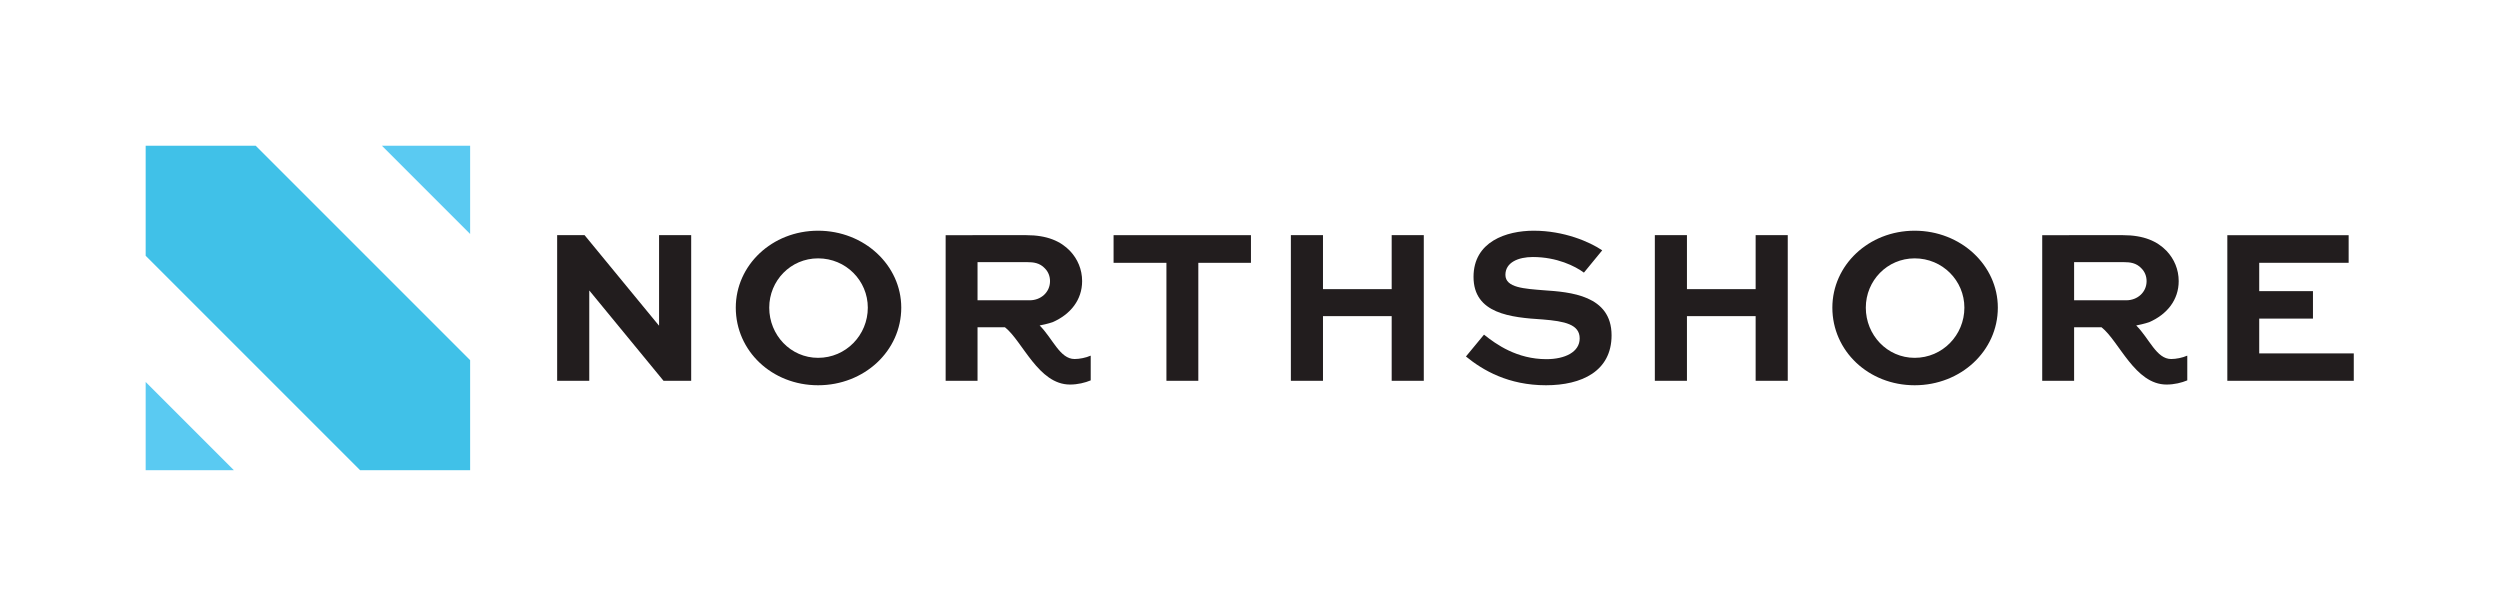
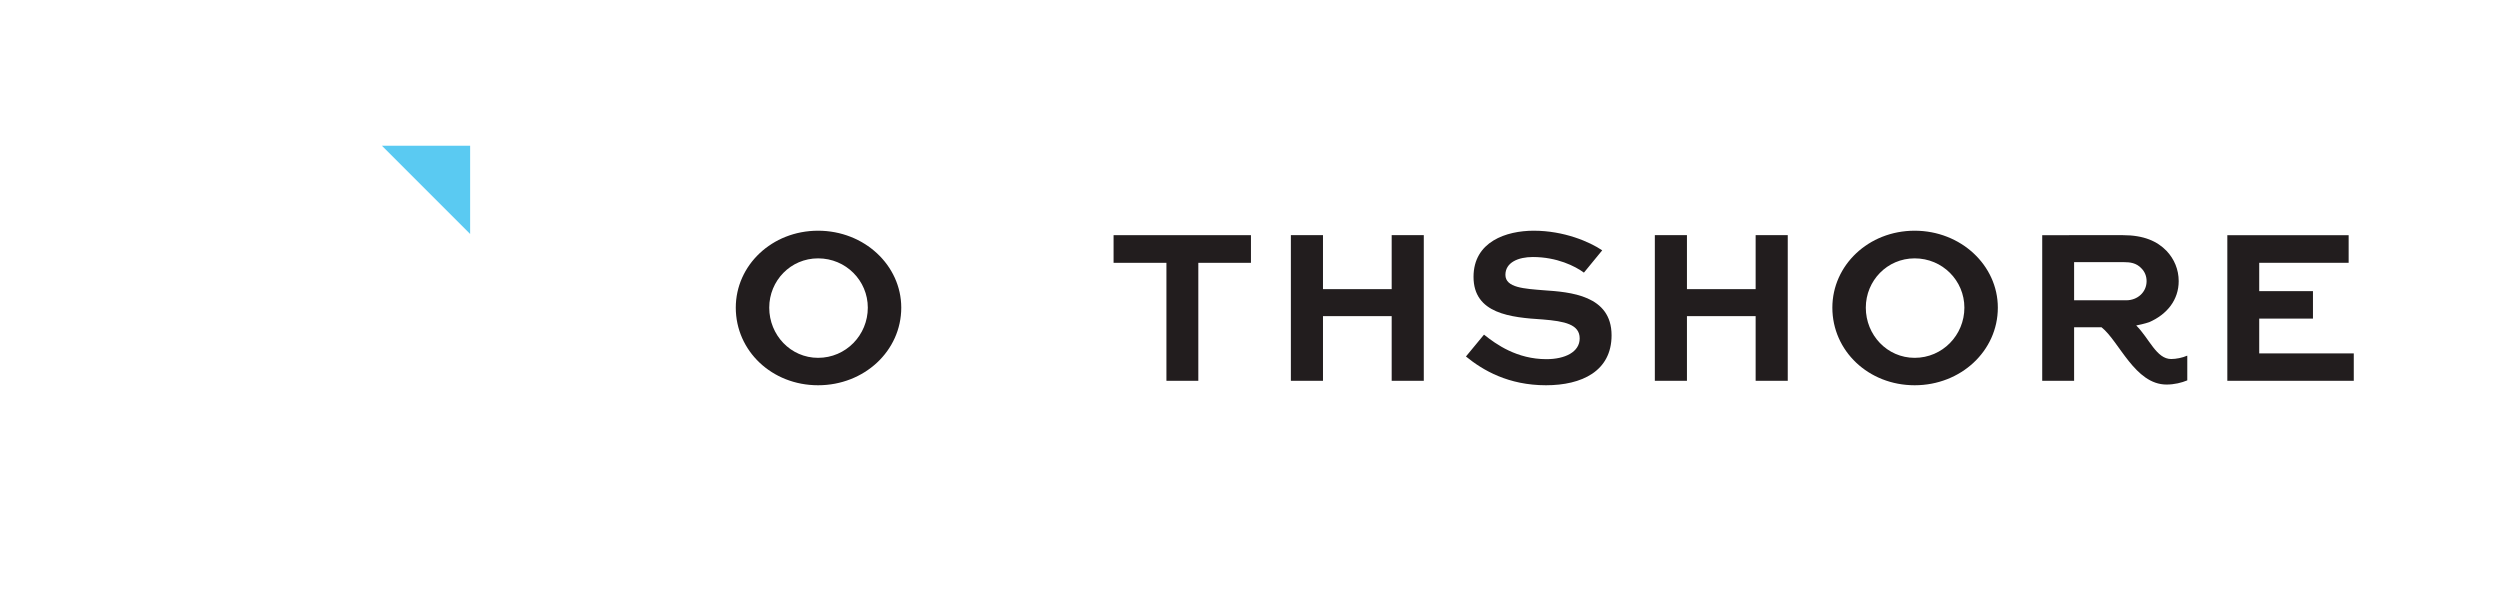
<svg xmlns="http://www.w3.org/2000/svg" viewBox="0 0 801.407 197.429" height="148.072pt" width="601.055pt" xml:space="preserve" id="svg2" version="1.1">
  <defs id="defs6" />
  <g transform="matrix(1.333,0,0,-1.333,46.696,150.733)" id="g10">
    <g transform="scale(0.1)" id="g12">
-       <path id="path14" style="fill:#221d1e;fill-opacity:1;fill-rule:nonzero;stroke:none" d="M 1311.87,565.25 V 215.031 h -66.5 L 1067.3,431.699 h -0.53 V 215.031 H 989.539 V 565.25 h 65.961 l 178.6,-217.207 h 0.54 V 565.25 h 77.23" />
      <path id="path16" style="fill:#221d1e;fill-opacity:1;fill-rule:nonzero;stroke:none" d="m 1617.02,575.977 c 111.03,0 200.05,-83.129 200.05,-185.032 0,-104.047 -89.02,-186.636 -200.05,-186.636 -111.02,0 -197.9,82.589 -197.9,186.636 0,101.903 86.88,185.032 197.9,185.032 m 0,-305.711 c 67.05,0 119.6,54.711 119.6,120.679 0,64.891 -52.55,118.532 -119.6,118.532 -65.97,0 -117.45,-53.641 -117.45,-118.532 0,-65.968 51.48,-120.679 117.45,-120.679" />
      <path id="path18" style="fill:#221d1e;fill-opacity:1;fill-rule:nonzero;stroke:none" d="m 2327.64,565.25 h 330.37 V 498.742 H 2531.44 V 215.031 h -76.69 v 283.711 h -127.11 v 66.508" />
      <path id="path20" style="fill:#221d1e;fill-opacity:1;fill-rule:nonzero;stroke:none" d="M 2754.01,215.031 V 565.25 h 77.23 V 435.461 h 165.19 V 565.25 h 77.23 V 215.031 h -77.23 V 370.563 H 2831.24 V 215.031 h -77.23" />
      <path id="path22" style="fill:#221d1e;fill-opacity:1;fill-rule:nonzero;stroke:none" d="m 3458.74,475.148 c -20.93,15.551 -64.9,37.543 -122.82,37.543 -34.87,0 -65.97,-12.871 -65.97,-42.91 0,-31.101 46.12,-33.25 91.71,-37 63.82,-4.293 163.58,-11.801 163.58,-108.34 0,-86.351 -71.87,-120.132 -157.68,-120.132 -90.64,0 -151.78,35.929 -192.54,69.179 l 43.45,52.563 c 29.49,-23.602 79.37,-58.992 150.16,-58.992 44.52,0 79.91,17.16 79.91,49.871 0,33.789 -35.92,41.3 -88.49,45.59 -76.69,4.832 -166.79,13.41 -166.79,102.441 0,84.738 78.84,111.019 144.8,111.019 72.95,0 134.62,-26.82 164.66,-47.199 l -43.98,-53.633" />
      <path id="path24" style="fill:#221d1e;fill-opacity:1;fill-rule:nonzero;stroke:none" d="M 3629.28,215.031 V 565.25 h 77.23 V 435.461 H 3871.7 V 565.25 h 77.23 V 215.031 H 3871.7 V 370.563 H 3706.51 V 215.031 h -77.23" />
      <path id="path26" style="fill:#221d1e;fill-opacity:1;fill-rule:nonzero;stroke:none" d="m 4254.08,575.977 c 111.03,0 200.05,-83.129 200.05,-185.032 0,-104.047 -89.02,-186.636 -200.05,-186.636 -111.02,0 -197.9,82.589 -197.9,186.636 0,101.903 86.88,185.032 197.9,185.032 m 0,-305.711 c 67.05,0 119.6,54.711 119.6,120.679 0,64.891 -52.55,118.532 -119.6,118.532 -65.97,0 -117.45,-53.641 -117.45,-118.532 0,-65.968 51.48,-120.679 117.45,-120.679" />
      <path id="path28" style="fill:#221d1e;fill-opacity:1;fill-rule:nonzero;stroke:none" d="M 5006.01,565.254 V 215.023 h 304.1 v 65.969 H 5082.7 v 83.672 h 129.26 v 65.969 H 5082.7 v 68.109 h 215.07 v 66.512 h -291.76" />
-       <path id="path30" style="fill:#221d1e;fill-opacity:1;fill-rule:nonzero;stroke:none" d="m 2272.49,275.512 c -11.16,-5.071 -26.88,-8.11 -38.55,-8.11 -35.53,0 -52.44,49.18 -84.08,80.7 19.03,3.55 31.38,7.98 31.38,7.98 42.9,18.77 70.78,53.641 70.78,98.688 0,27.882 -10.72,53.089 -28.95,72.402 -22.53,23.598 -55.24,38.078 -105.12,38.078 H 1923.8 V 215.031 h 76.69 V 343.75 h 65.95 c 42.42,-33.43 80.24,-137.73 156.34,-137.73 18.92,0 36.34,4.402 49.88,10.05 v 58.121 z m -272,224.84 h 120.14 c 13.95,0 29.49,-1.61 41.83,-15.012 8.05,-8.051 12.34,-18.77 12.34,-30.57 0,-26.821 -21.99,-46.129 -48.81,-46.129 h -125.5 v 91.711" />
      <path id="path32" style="fill:#221d1e;fill-opacity:1;fill-rule:nonzero;stroke:none" d="m 4909.55,275.512 c -11.16,-5.071 -26.89,-8.11 -38.55,-8.11 -35.53,0 -52.44,49.18 -84.08,80.7 19.03,3.55 31.38,7.98 31.38,7.98 42.9,18.77 70.78,53.641 70.78,98.688 0,27.882 -10.72,53.089 -28.95,72.402 -22.53,23.598 -55.24,38.078 -105.12,38.078 H 4560.86 V 215.031 h 76.69 V 343.75 h 65.95 c 42.42,-33.43 80.24,-137.73 156.34,-137.73 18.92,0 36.34,4.402 49.88,10.05 v 58.121 z m -272,224.84 h 120.14 c 13.95,0 29.49,-1.61 41.83,-15.012 8.05,-8.051 12.34,-18.77 12.34,-30.57 0,-26.821 -21.99,-46.129 -48.81,-46.129 h -125.5 v 91.711" />
-       <path id="path34" style="fill:#40c1e8;fill-opacity:1;fill-rule:nonzero;stroke:none" d="M 0,780.281 V 515.672 L 515.68,0.004 H 780.281 V 264.613 L 264.609,780.281 H 0" />
      <path id="path36" style="fill:#5acaf2;fill-opacity:1;fill-rule:nonzero;stroke:none" d="M 568.145,780.281 780.281,568.133 v 212.148 z" />
-       <path id="path38" style="fill:#5acaf2;fill-opacity:1;fill-rule:nonzero;stroke:none" d="M 0,0 H 212.148 L 0,212.148 Z" />
    </g>
  </g>
</svg>